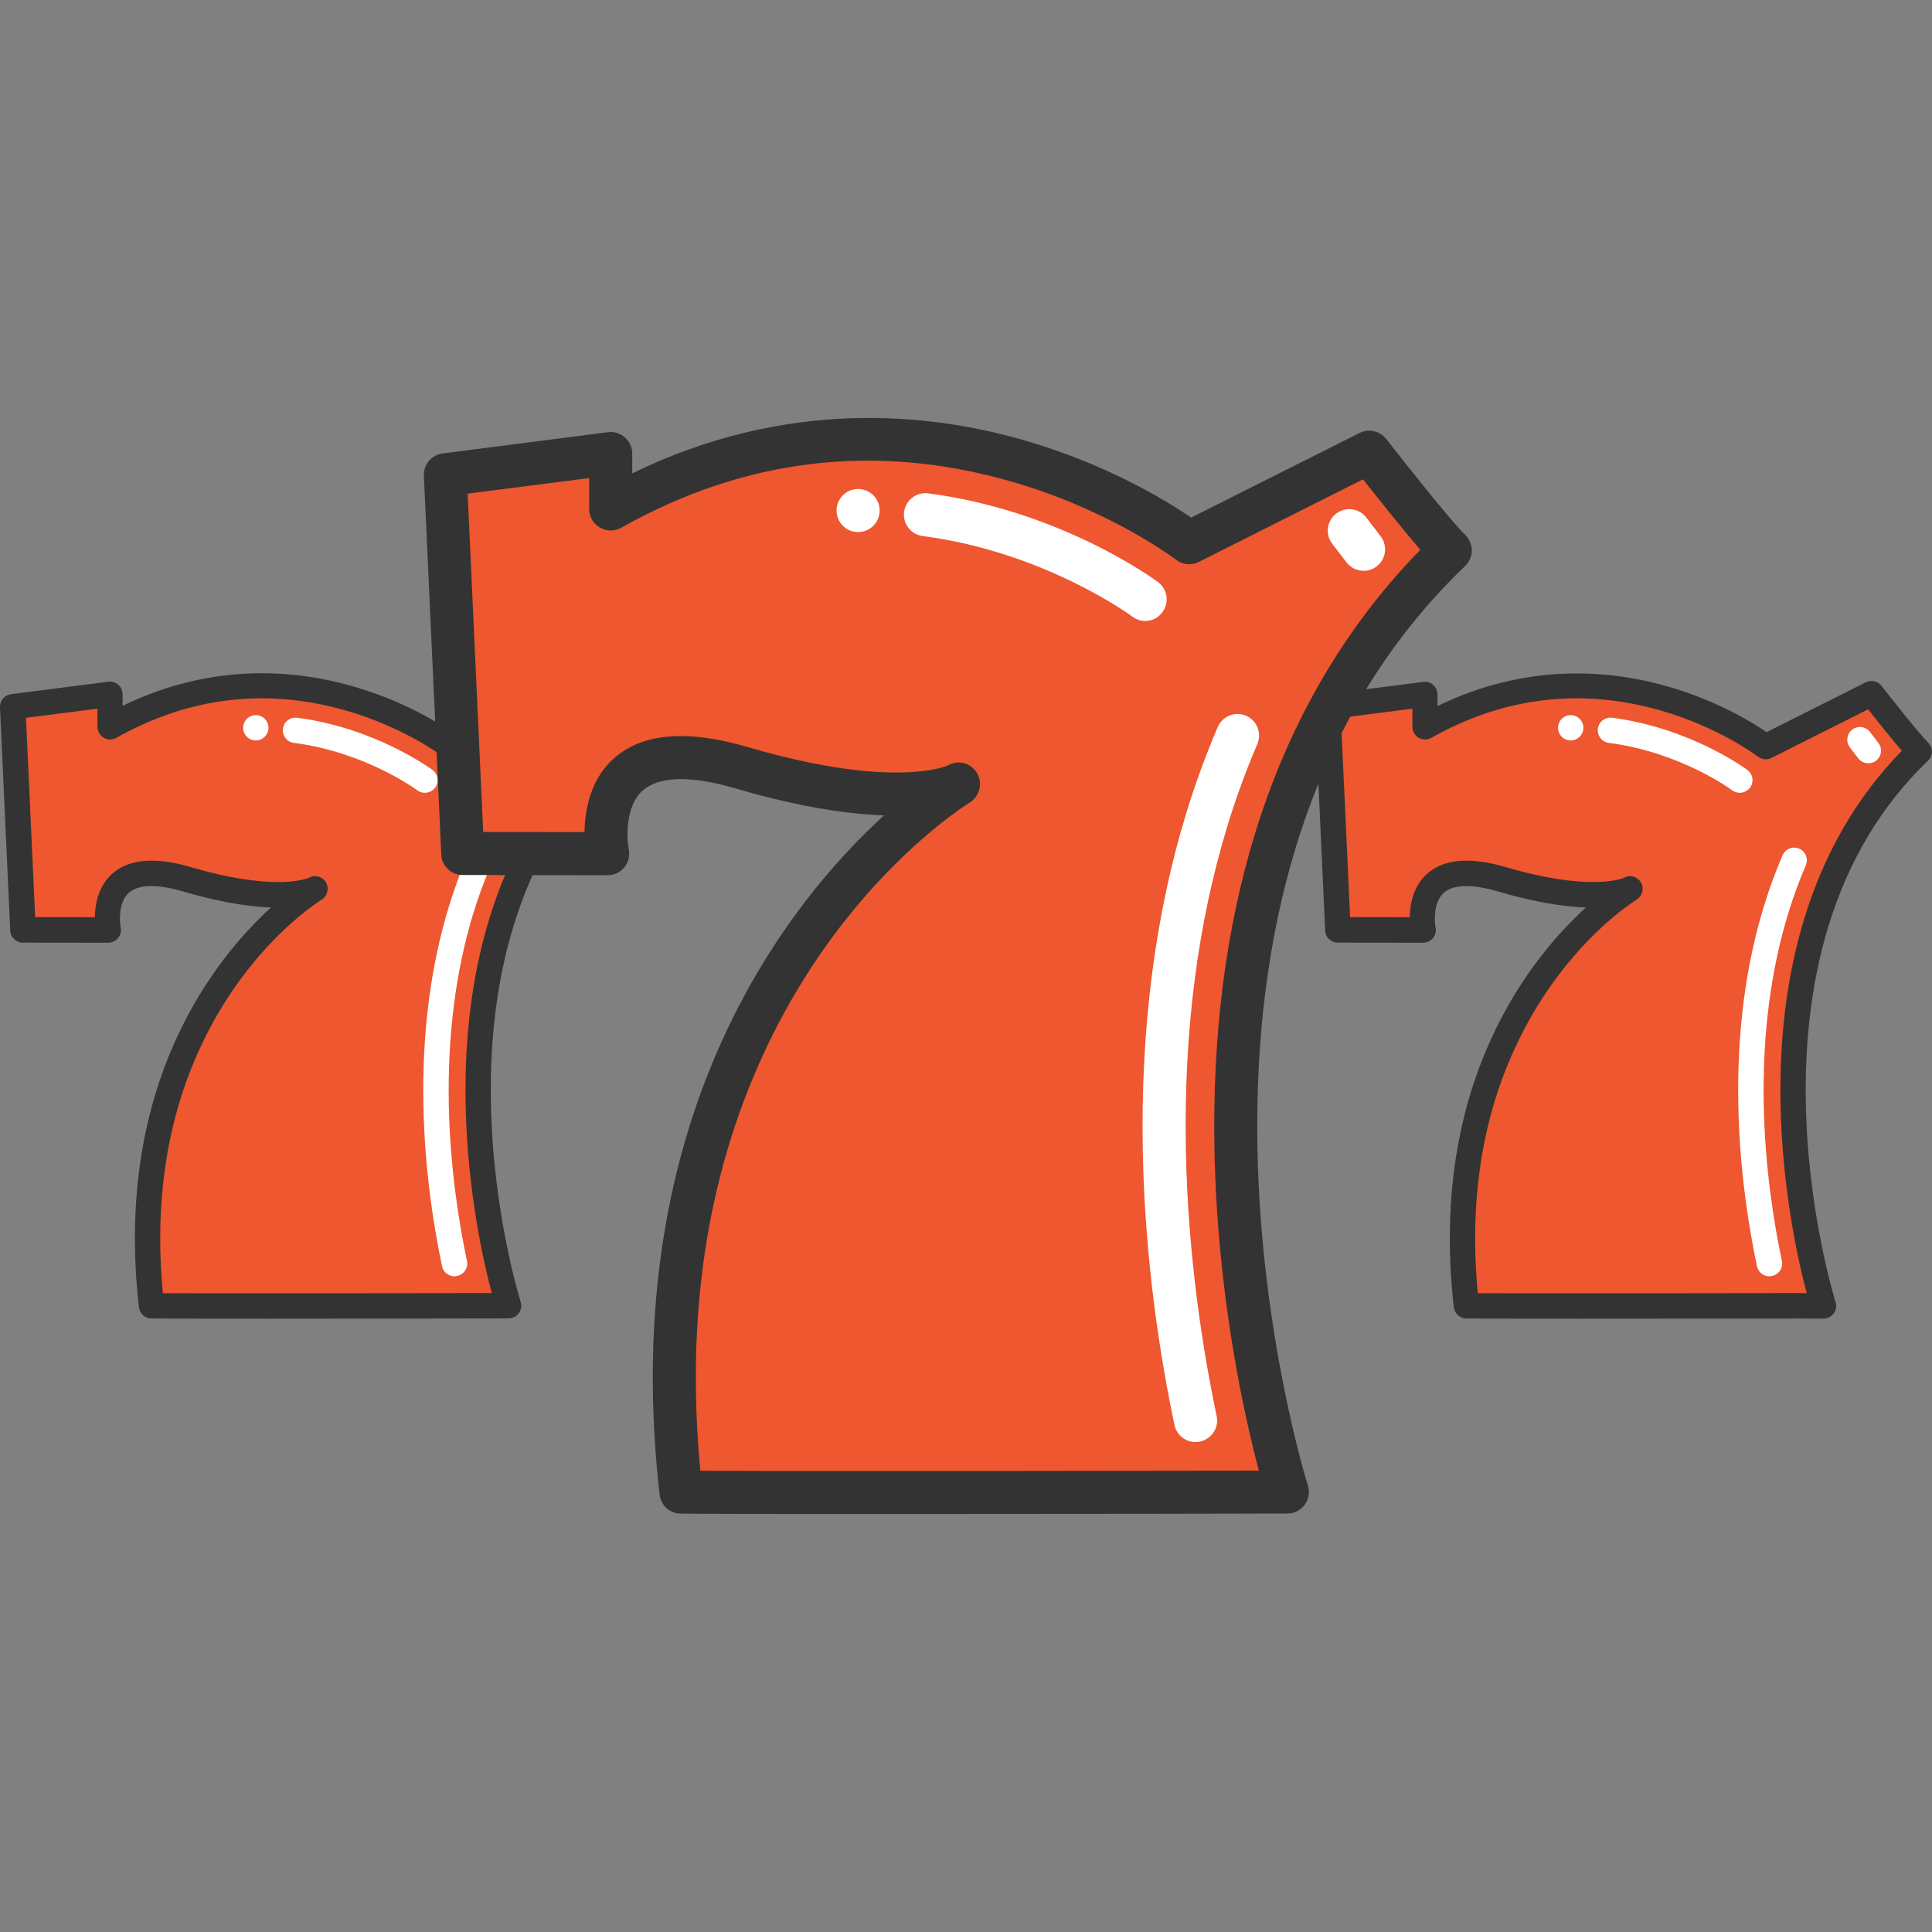
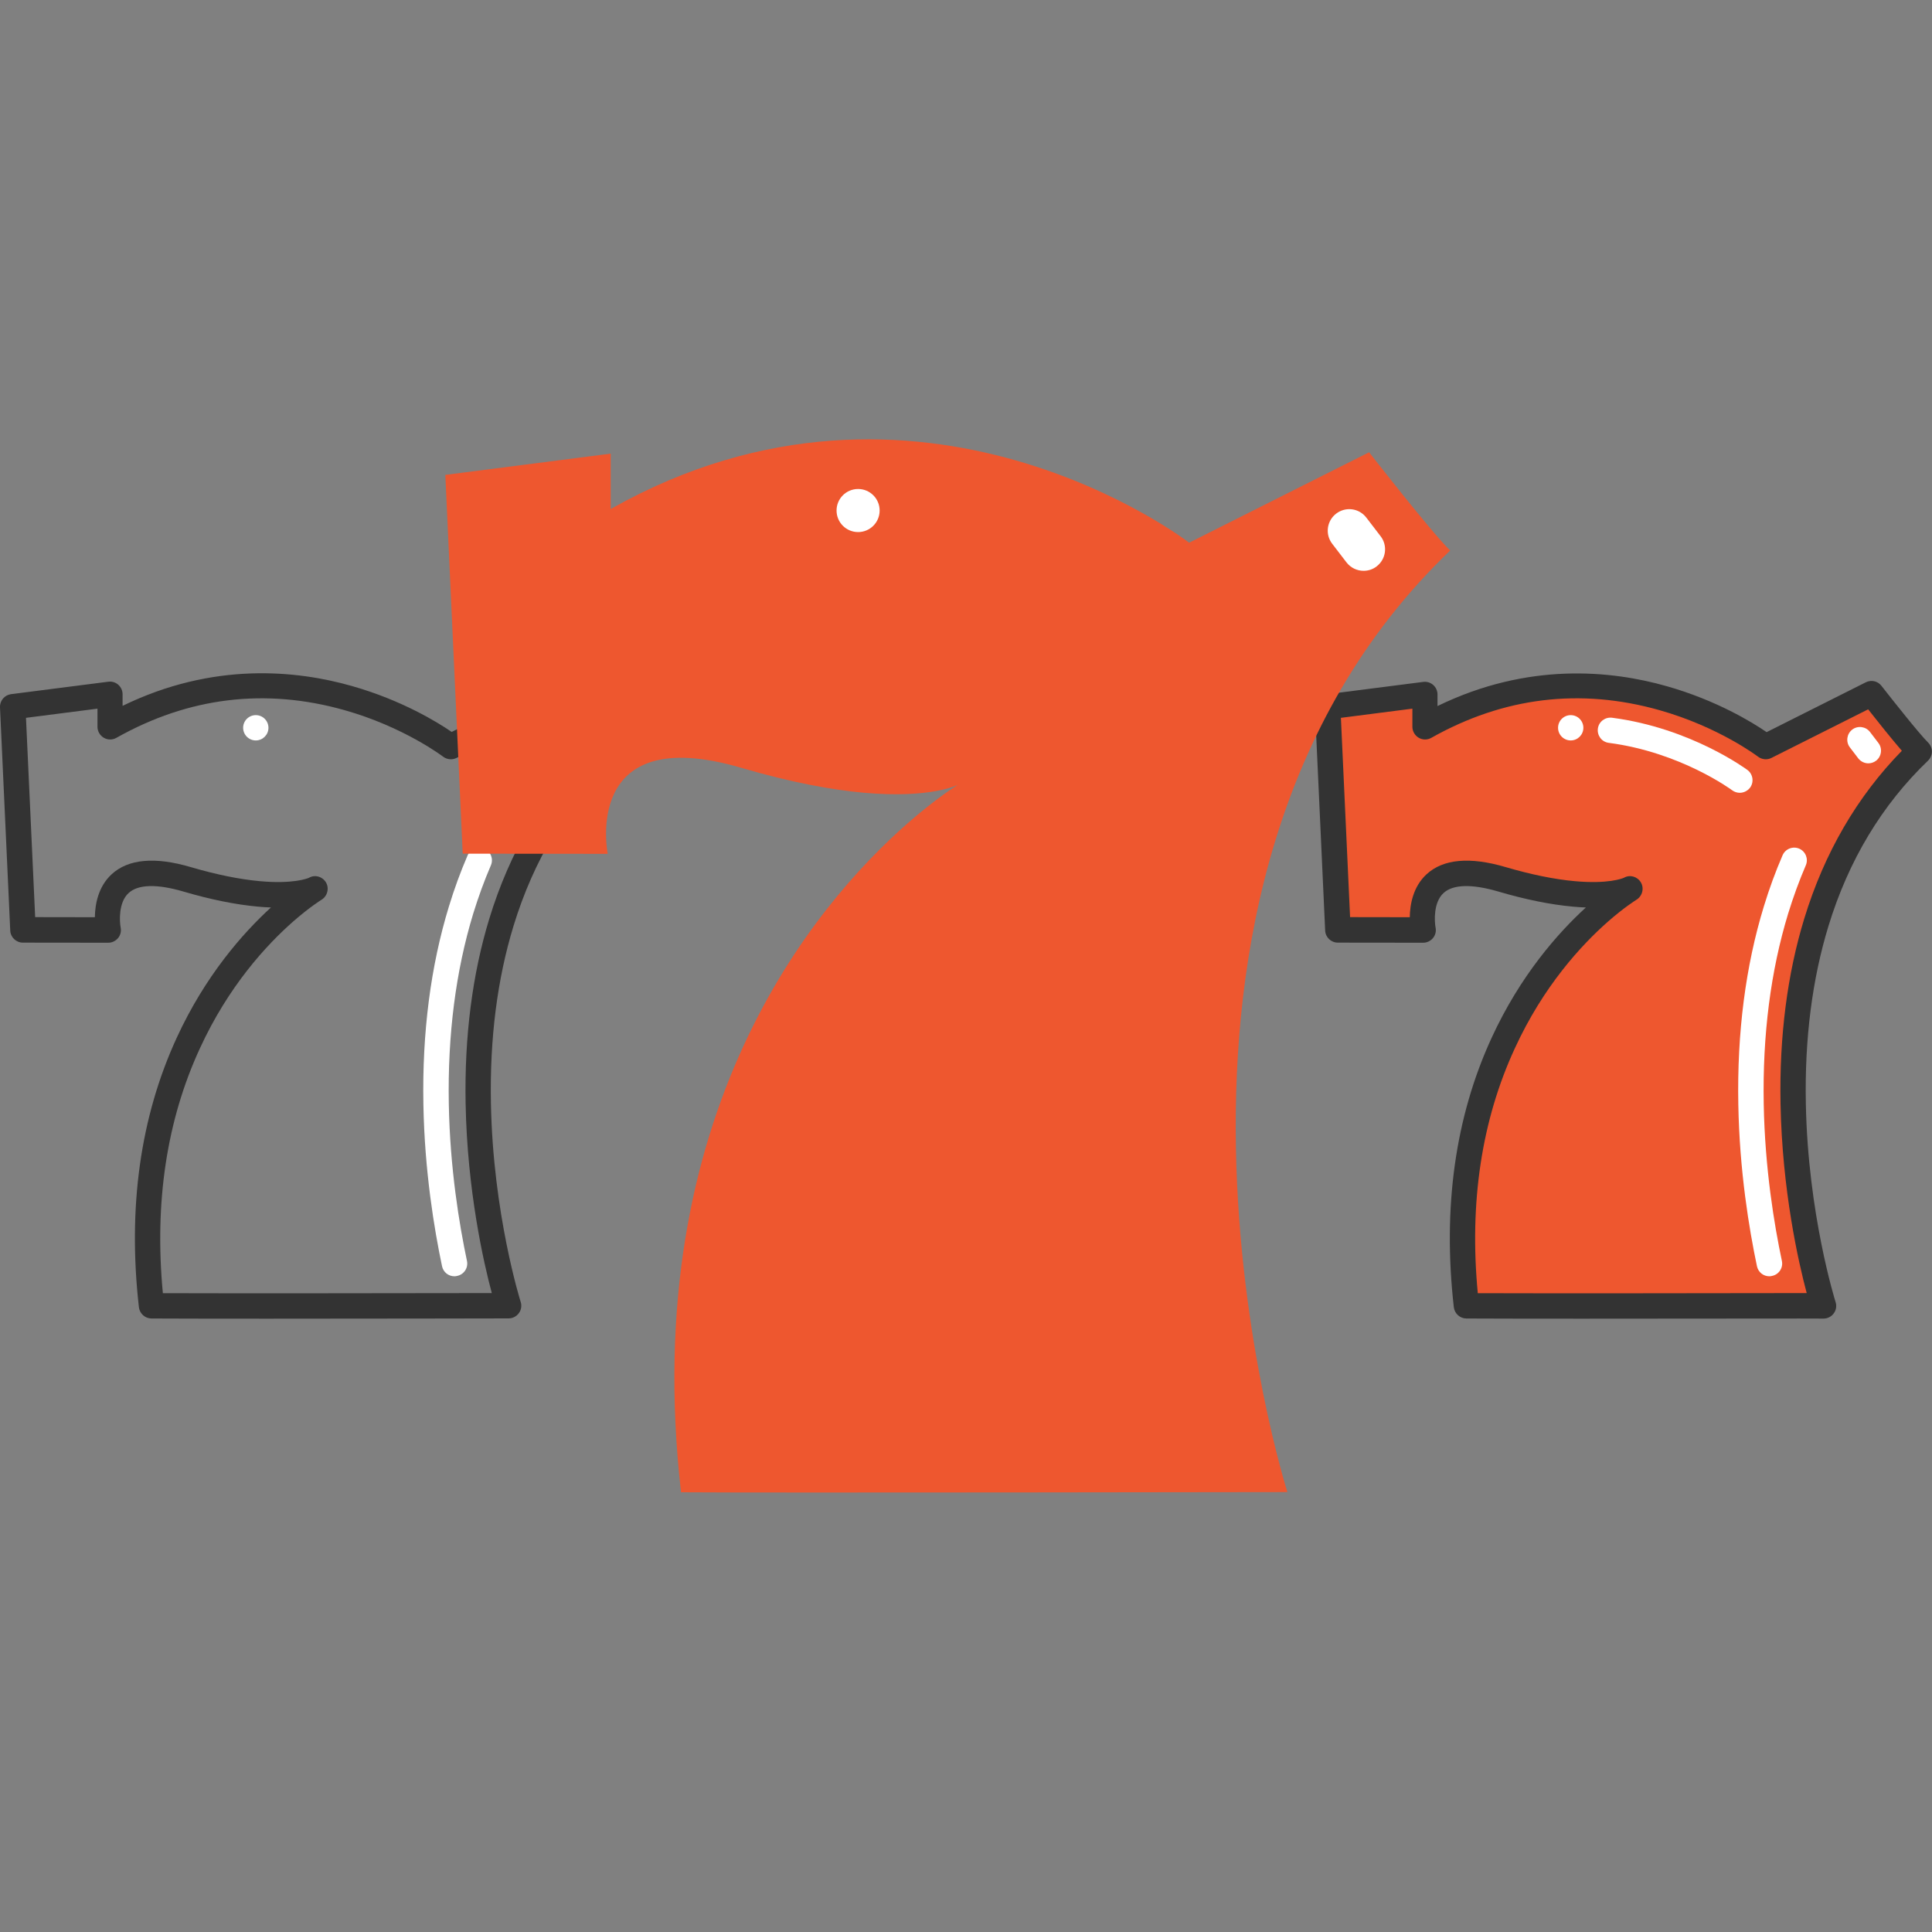
<svg xmlns="http://www.w3.org/2000/svg" version="1.1" id="Layer_1" x="0px" y="0px" viewBox="0 0 2000 2000" style="enable-background:new 0 0 2000 2000;" xml:space="preserve">
  <rect x="0" y="0" width="2000" height="2000" fill="#808080" stroke="none" />
  <style type="text/css">
	.st0{fill:#EE572F;}
	.st1{fill:#333333;}
	.st2{fill:#FFFFFF;}
</style>
  <g id="XMLID_2_">
    <g id="XMLID_13_">
-       <path id="XMLID_22_" class="st0" d="M526.5,1351.7c0,0-116.7-367.1,99.2-574c-11.5-11.3-49.4-59.9-49.4-59.9L466.5,773    c0,0-164.1-126.9-352.6-20.5v-33.7L13.1,731.6l10.6,230.9l88.4,0.1c0,0-16.3-81.1,81.5-52.4c30.7,9,55.2,13.4,74.3,15.1    c41.7,3.8,57.8-4.9,57.8-4.9s-12.7,7.7-31.3,24c-55.7,49-163.9,176-137.6,407.3C208.8,1352.3,526.5,1351.7,526.5,1351.7z" />
      <path id="XMLID_19_" class="st1" d="M275.7,1365.1c-54.9,0-101.7-0.1-119-0.2c-6.6-0.1-12.1-5.1-12.9-11.6    c-11.7-103.1,1.4-197,39.1-278.9c29.6-64.4,68.5-108.4,97.6-135c-4.3-0.1-8.9-0.4-13.9-0.9c-22.8-2.1-48.6-7.3-76.8-15.6    c-27.3-8-46.9-7.5-56.7,1.6c-10.6,9.7-9.4,29.5-8.2,35.7c0.8,3.9-0.2,7.9-2.7,10.9c-2.5,3-6.2,4.8-10.1,4.8c0,0,0,0,0,0l-88.4-0.1    c-7,0-12.8-5.5-13.1-12.5L0,732.2c-0.3-6.8,4.7-12.7,11.4-13.6l100.8-12.9c3.7-0.5,7.5,0.7,10.3,3.2c2.8,2.5,4.4,6.1,4.4,9.8v12    c93.8-45.7,180.1-36.9,237.5-20.5c51.7,14.7,88.6,37.5,103.2,47.5l102.7-51.6c5.6-2.8,12.4-1.3,16.2,3.7    c10.4,13.3,39.3,49.9,48.2,58.6c2.5,2.5,4,5.9,4,9.4c0,3.6-1.5,6.9-4,9.4c-47.6,45.6-82.3,103.2-103.1,171.3    c-16.8,54.9-24.7,116.6-23.4,183.5c2.1,114.4,30.5,204.8,30.8,205.7c1.3,4,0.6,8.3-1.9,11.7c-2.5,3.4-6.4,5.4-10.6,5.4    C524.4,1364.8,384.4,1365.1,275.7,1365.1z M168.6,1338.7c64.6,0.3,277.9,0,340.5-0.1c-8.6-32.1-25.4-106.3-27.1-196.1    c-1.3-69.7,7-134.2,24.6-191.7c20.8-68,54.7-126.3,101-173.6c-10.9-12.6-26.2-31.8-34.9-42.9l-100.1,50.3    c-4.5,2.3-9.9,1.7-13.9-1.3c-0.4-0.3-40.5-30.8-102.2-48.2c-81.9-23.1-161.3-13.4-236,28.7c-4.1,2.3-9,2.3-13.1-0.1    c-4-2.4-6.5-6.7-6.5-11.3v-18.8l-74,9.5l9.5,206.3l61.8,0.1c0.2-13.1,3.3-31.5,17.4-44.5c17.2-15.8,44.8-18.3,81.8-7.4    c26.6,7.8,50.7,12.7,71.8,14.6c34.1,3.1,49-2.8,50.6-3.5c6.2-3.6,13.9-1.4,17.6,4.7c3.7,6.2,1.5,14.4-4.7,18.1    c-0.1,0.1-12.1,7.4-29.4,22.6c-27.6,24.3-66.8,66.8-96.3,131C172.5,1159.7,159.7,1245,168.6,1338.7z" />
      <g id="XMLID_14_">
        <path id="XMLID_18_" class="st2" d="M470.4,1321.2c-6.1,0-11.5-4.2-12.8-10.4c-8.1-38.4-18.1-98.7-19.3-167.4     c-1.4-74.3,7.5-143.4,26.5-205.3c5.5-18.1,12-35.8,19.3-52.7c2.9-6.7,10.6-9.7,17.2-6.9c6.7,2.9,9.7,10.6,6.9,17.2     c-6.9,16-13,32.8-18.3,50c-18.1,59.3-26.6,125.6-25.3,197.1c1.2,66.7,10.9,125.2,18.8,162.5c1.5,7.1-3,14-10.1,15.5     C472.2,1321.1,471.3,1321.2,470.4,1321.2z" />
-         <path id="XMLID_17_" class="st2" d="M439.8,820.7c-2.8,0-5.6-0.9-8-2.7c-0.4-0.3-53.1-39.3-127.6-49c-7.2-0.9-12.2-7.5-11.3-14.7     c0.9-7.2,7.5-12.2,14.7-11.3c82.1,10.7,139.7,53.8,140.3,54.2c5.7,4.4,6.8,12.7,2.4,18.4C447.6,818.9,443.7,820.7,439.8,820.7z" />
        <path id="XMLID_16_" class="st2" d="M572.9,790.2c-3.9,0-7.8-1.8-10.4-5.1l-8.7-11.4c-4.4-5.7-3.3-14,2.4-18.4     c5.7-4.4,14-3.3,18.4,2.4l8.7,11.4c4.4,5.7,3.3,14-2.4,18.4C578.5,789.3,575.7,790.2,572.9,790.2z" />
        <circle id="XMLID_15_" class="st2" cx="264.8" cy="753.4" r="13.1" />
      </g>
    </g>
    <g id="XMLID_3_">
      <path id="XMLID_12_" class="st0" d="M1887.7,1351.7c0,0-116.7-367.1,99.2-574c-11.5-11.3-49.4-59.9-49.4-59.9L1827.7,773    c0,0-164.1-126.9-352.6-20.5v-33.7l-100.8,12.9l10.6,230.9l88.4,0.1c0,0-16.3-81.1,81.5-52.4c30.7,9,55.2,13.4,74.3,15.1    c41.7,3.8,57.8-4.9,57.8-4.9s-12.7,7.7-31.3,24c-55.7,49-163.9,176-137.6,407.3C1570,1352.3,1887.7,1351.7,1887.7,1351.7z" />
      <path id="XMLID_9_" class="st1" d="M1636.9,1365.1c-54.9,0-101.7-0.1-119-0.2c-6.6-0.1-12.1-5.1-12.9-11.6    c-11.7-103.1,1.4-197,39.1-278.9c29.6-64.4,68.5-108.4,97.6-135c-4.3-0.1-8.9-0.4-13.9-0.9c-22.8-2.1-48.6-7.3-76.8-15.6    c-27.3-8-46.9-7.5-56.7,1.6c-10.6,9.7-9.4,29.5-8.2,35.7c0.8,3.9-0.2,7.9-2.7,10.9c-2.5,3-6.2,4.8-10.1,4.8c0,0,0,0,0,0l-88.4-0.1    c-7,0-12.8-5.5-13.1-12.5l-10.6-230.9c-0.3-6.8,4.7-12.7,11.4-13.6l100.8-12.9c3.7-0.5,7.5,0.7,10.3,3.2c2.8,2.5,4.4,6.1,4.4,9.8    v12c93.8-45.7,180.1-36.9,237.5-20.5c51.7,14.7,88.6,37.5,103.2,47.5l102.7-51.6c5.6-2.8,12.4-1.3,16.2,3.7    c10.4,13.3,39.3,49.9,48.2,58.6c2.5,2.5,4,5.9,4,9.4c0,3.6-1.5,6.9-4,9.4c-47.6,45.6-82.3,103.2-103.1,171.3    c-16.8,54.9-24.7,116.6-23.4,183.5c2.1,114.4,30.5,204.8,30.8,205.7c1.3,4,0.6,8.3-1.9,11.7c-2.5,3.4-6.4,5.4-10.6,5.4    C1885.6,1364.8,1745.6,1365.1,1636.9,1365.1z M1529.8,1338.7c64.6,0.3,277.9,0,340.5-0.1c-8.6-32.1-25.4-106.3-27.1-196.1    c-1.3-69.7,7-134.2,24.6-191.7c20.8-68,54.7-126.3,101-173.6c-10.9-12.6-26.2-31.8-34.9-42.9l-100.1,50.3    c-4.5,2.3-9.9,1.7-13.9-1.3c-0.4-0.3-40.5-30.8-102.2-48.2c-81.9-23.1-161.3-13.4-236,28.7c-4.1,2.3-9,2.3-13.1-0.1    c-4-2.4-6.5-6.7-6.5-11.3v-18.8l-74,9.5l9.5,206.3l61.8,0.1c0.2-13.1,3.3-31.5,17.4-44.5c17.2-15.8,44.8-18.3,81.8-7.4    c26.6,7.8,50.7,12.7,71.8,14.6c34.1,3.1,49-2.8,50.6-3.5c6.2-3.6,13.9-1.4,17.6,4.7c3.7,6.2,1.5,14.4-4.7,18.1    c-0.1,0.1-12.1,7.4-29.4,22.6c-27.6,24.3-66.8,66.8-96.3,131C1533.7,1159.7,1520.9,1245,1529.8,1338.7z" />
      <g id="XMLID_4_">
        <path id="XMLID_8_" class="st2" d="M1831.6,1321.2c-6.1,0-11.5-4.2-12.8-10.4c-8.1-38.4-18.1-98.7-19.3-167.4     c-1.4-74.3,7.5-143.4,26.5-205.3c5.5-18.1,12-35.8,19.3-52.7c2.9-6.7,10.6-9.7,17.2-6.9c6.7,2.9,9.7,10.6,6.9,17.2     c-6.9,16-13,32.8-18.3,50c-18.1,59.3-26.6,125.6-25.3,197.1c1.2,66.7,10.9,125.2,18.8,162.5c1.5,7.1-3,14-10.1,15.5     C1833.4,1321.1,1832.5,1321.2,1831.6,1321.2z" />
        <path id="XMLID_7_" class="st2" d="M1801,820.7c-2.8,0-5.6-0.9-8-2.7c-0.4-0.3-53.1-39.3-127.6-49c-7.2-0.9-12.2-7.5-11.3-14.7     c0.9-7.2,7.5-12.2,14.7-11.3c82.1,10.7,139.7,53.8,140.3,54.2c5.7,4.4,6.8,12.7,2.4,18.4C1808.8,818.9,1804.9,820.7,1801,820.7z" />
        <path id="XMLID_6_" class="st2" d="M1934.1,790.2c-3.9,0-7.8-1.8-10.4-5.1l-8.7-11.4c-4.4-5.7-3.3-14,2.4-18.4     c5.7-4.4,14-3.3,18.4,2.4l8.7,11.4c4.4,5.7,3.3,14-2.4,18.4C1939.7,789.3,1936.9,790.2,1934.1,790.2z" />
        <circle id="XMLID_5_" class="st2" cx="1626" cy="753.4" r="13.1" />
      </g>
    </g>
    <g id="XMLID_1_">
      <path id="XMLID_29_" class="st0" d="M1332.7,1544.6c0,0-198.2-623.5,168.5-974.7c-19.6-19.1-83.9-101.7-83.9-101.7L1231,561.8    c0,0-278.8-215.5-598.8-34.9v-57.3l-171.2,22l18,392.1l150.1,0.2c0,0-27.7-137.8,138.4-89c52.2,15.3,93.7,22.7,126.1,25.7    c70.8,6.4,98.2-8.3,98.2-8.3s-21.7,13.1-53.2,40.8c-94.6,83.3-278.3,299-233.6,691.7C793.2,1545.5,1332.7,1544.6,1332.7,1544.6z" />
-       <path class="st1" d="M906.8,1567.3c-93.2,0-172.8-0.1-202.1-0.4c-11.2-0.1-20.6-8.6-21.9-19.7c-19.9-175.1,2.4-334.5,66.4-473.7    C799.6,964,865.6,889.3,915.1,844.1c-7.3-0.3-15.2-0.7-23.5-1.5c-38.7-3.5-82.5-12.4-130.4-26.5c-46.3-13.6-79.6-12.7-96.4,2.7    c-18,16.5-16,50.1-13.9,60.6c1.3,6.6-0.4,13.3-4.6,18.5c-4.2,5.2-10.6,8.1-17.2,8.1c0,0,0,0,0,0l-150.1-0.2    c-11.9,0-21.7-9.4-22.2-21.2l-18-392.1c-0.5-11.6,7.9-21.6,19.4-23.1l171.2-22c6.3-0.8,12.7,1.1,17.5,5.4    c4.8,4.2,7.6,10.3,7.6,16.7V490c159.3-77.6,305.8-62.7,403.3-34.9c87.8,25,150.5,63.7,175.3,80.7l174.3-87.6    c9.5-4.8,21-2.2,27.6,6.2c17.6,22.7,66.8,84.7,81.9,99.5c4.3,4.2,6.7,10,6.7,16c0,6-2.5,11.8-6.9,16    c-80.9,77.5-139.8,175.3-175.2,290.9c-28.5,93.2-41.9,198-39.8,311.7c3.6,194.3,51.7,347.8,52.2,349.3c2.2,6.8,0.9,14.1-3.2,19.9    c-4.2,5.7-10.9,9.1-17.9,9.1C1329.2,1566.9,1091.5,1567.3,906.8,1567.3z M725,1522.5c109.7,0.6,472,0.1,578.2-0.1    c-14.5-54.6-43.2-180.6-46-333c-2.2-118.3,11.8-227.9,41.7-325.5c35.3-115.5,93-214.6,171.5-294.8c-18.6-21.4-44.4-53.9-59.4-72.9    L1241,581.7c-7.7,3.8-16.8,3-23.6-2.3c-0.7-0.5-68.7-52.3-173.5-81.8c-139.1-39.2-273.9-22.8-400.8,48.7    c-6.9,3.9-15.3,3.8-22.2-0.2c-6.8-4-11-11.3-11-19.2v-32L484.1,511l16.1,350.3l104.9,0.1c0.3-22.2,5.6-53.6,29.6-75.6    c29.3-26.8,76-31,139-12.5c45.1,13.2,86.1,21.6,121.9,24.9c57.9,5.3,83.2-4.7,85.9-5.9c10.5-6.1,23.6-2.5,29.9,8    c6.3,10.5,2.5,24.5-8,30.8c-0.2,0.1-20.6,12.6-50,38.5c-47,41.3-113.4,113.4-163.5,222.4C731.6,1218.6,709.8,1363.3,725,1522.5z" />
      <g>
-         <path id="XMLID_26_" class="st2" d="M1237.6,1492.8c-10.3,0-19.6-7.2-21.8-17.7c-13.8-65.2-30.7-167.5-32.8-284.4     c-2.3-126.2,12.8-243.5,44.9-348.6c9.4-30.7,20.4-60.8,32.7-89.5c4.9-11.3,18-16.5,29.3-11.7c11.3,4.9,16.5,18,11.7,29.3     c-11.7,27.2-22.1,55.7-31,84.9c-30.8,100.7-45.3,213.3-43,334.8c2.1,113.3,18.5,212.6,31.9,276c2.5,12-5.2,23.8-17.2,26.4     C1240.7,1492.7,1239.1,1492.8,1237.6,1492.8z" />
-         <path id="XMLID_25_" class="st2" d="M1185.5,642.8c-4.8,0-9.6-1.5-13.6-4.7c-0.7-0.5-90.3-66.7-216.8-83.2     c-12.2-1.6-20.8-12.8-19.2-25c1.6-12.2,12.8-20.8,25-19.2c139.4,18.2,237.3,91.4,238.2,92.1c9.7,7.5,11.5,21.5,4,31.2     C1198.8,639.8,1192.2,642.8,1185.5,642.8z" />
        <path id="XMLID_24_" class="st2" d="M1411.6,590.9c-6.7,0-13.3-3-17.7-8.7l-14.8-19.3c-7.5-9.7-5.7-23.7,4.1-31.2     c9.8-7.5,23.7-5.7,31.2,4.1l14.8,19.3c7.5,9.7,5.7,23.7-4.1,31.2C1421.2,589.4,1416.4,590.9,1411.6,590.9z" />
        <circle id="XMLID_23_" class="st2" cx="888.3" cy="528.5" r="22.3" />
      </g>
    </g>
  </g>
</svg>